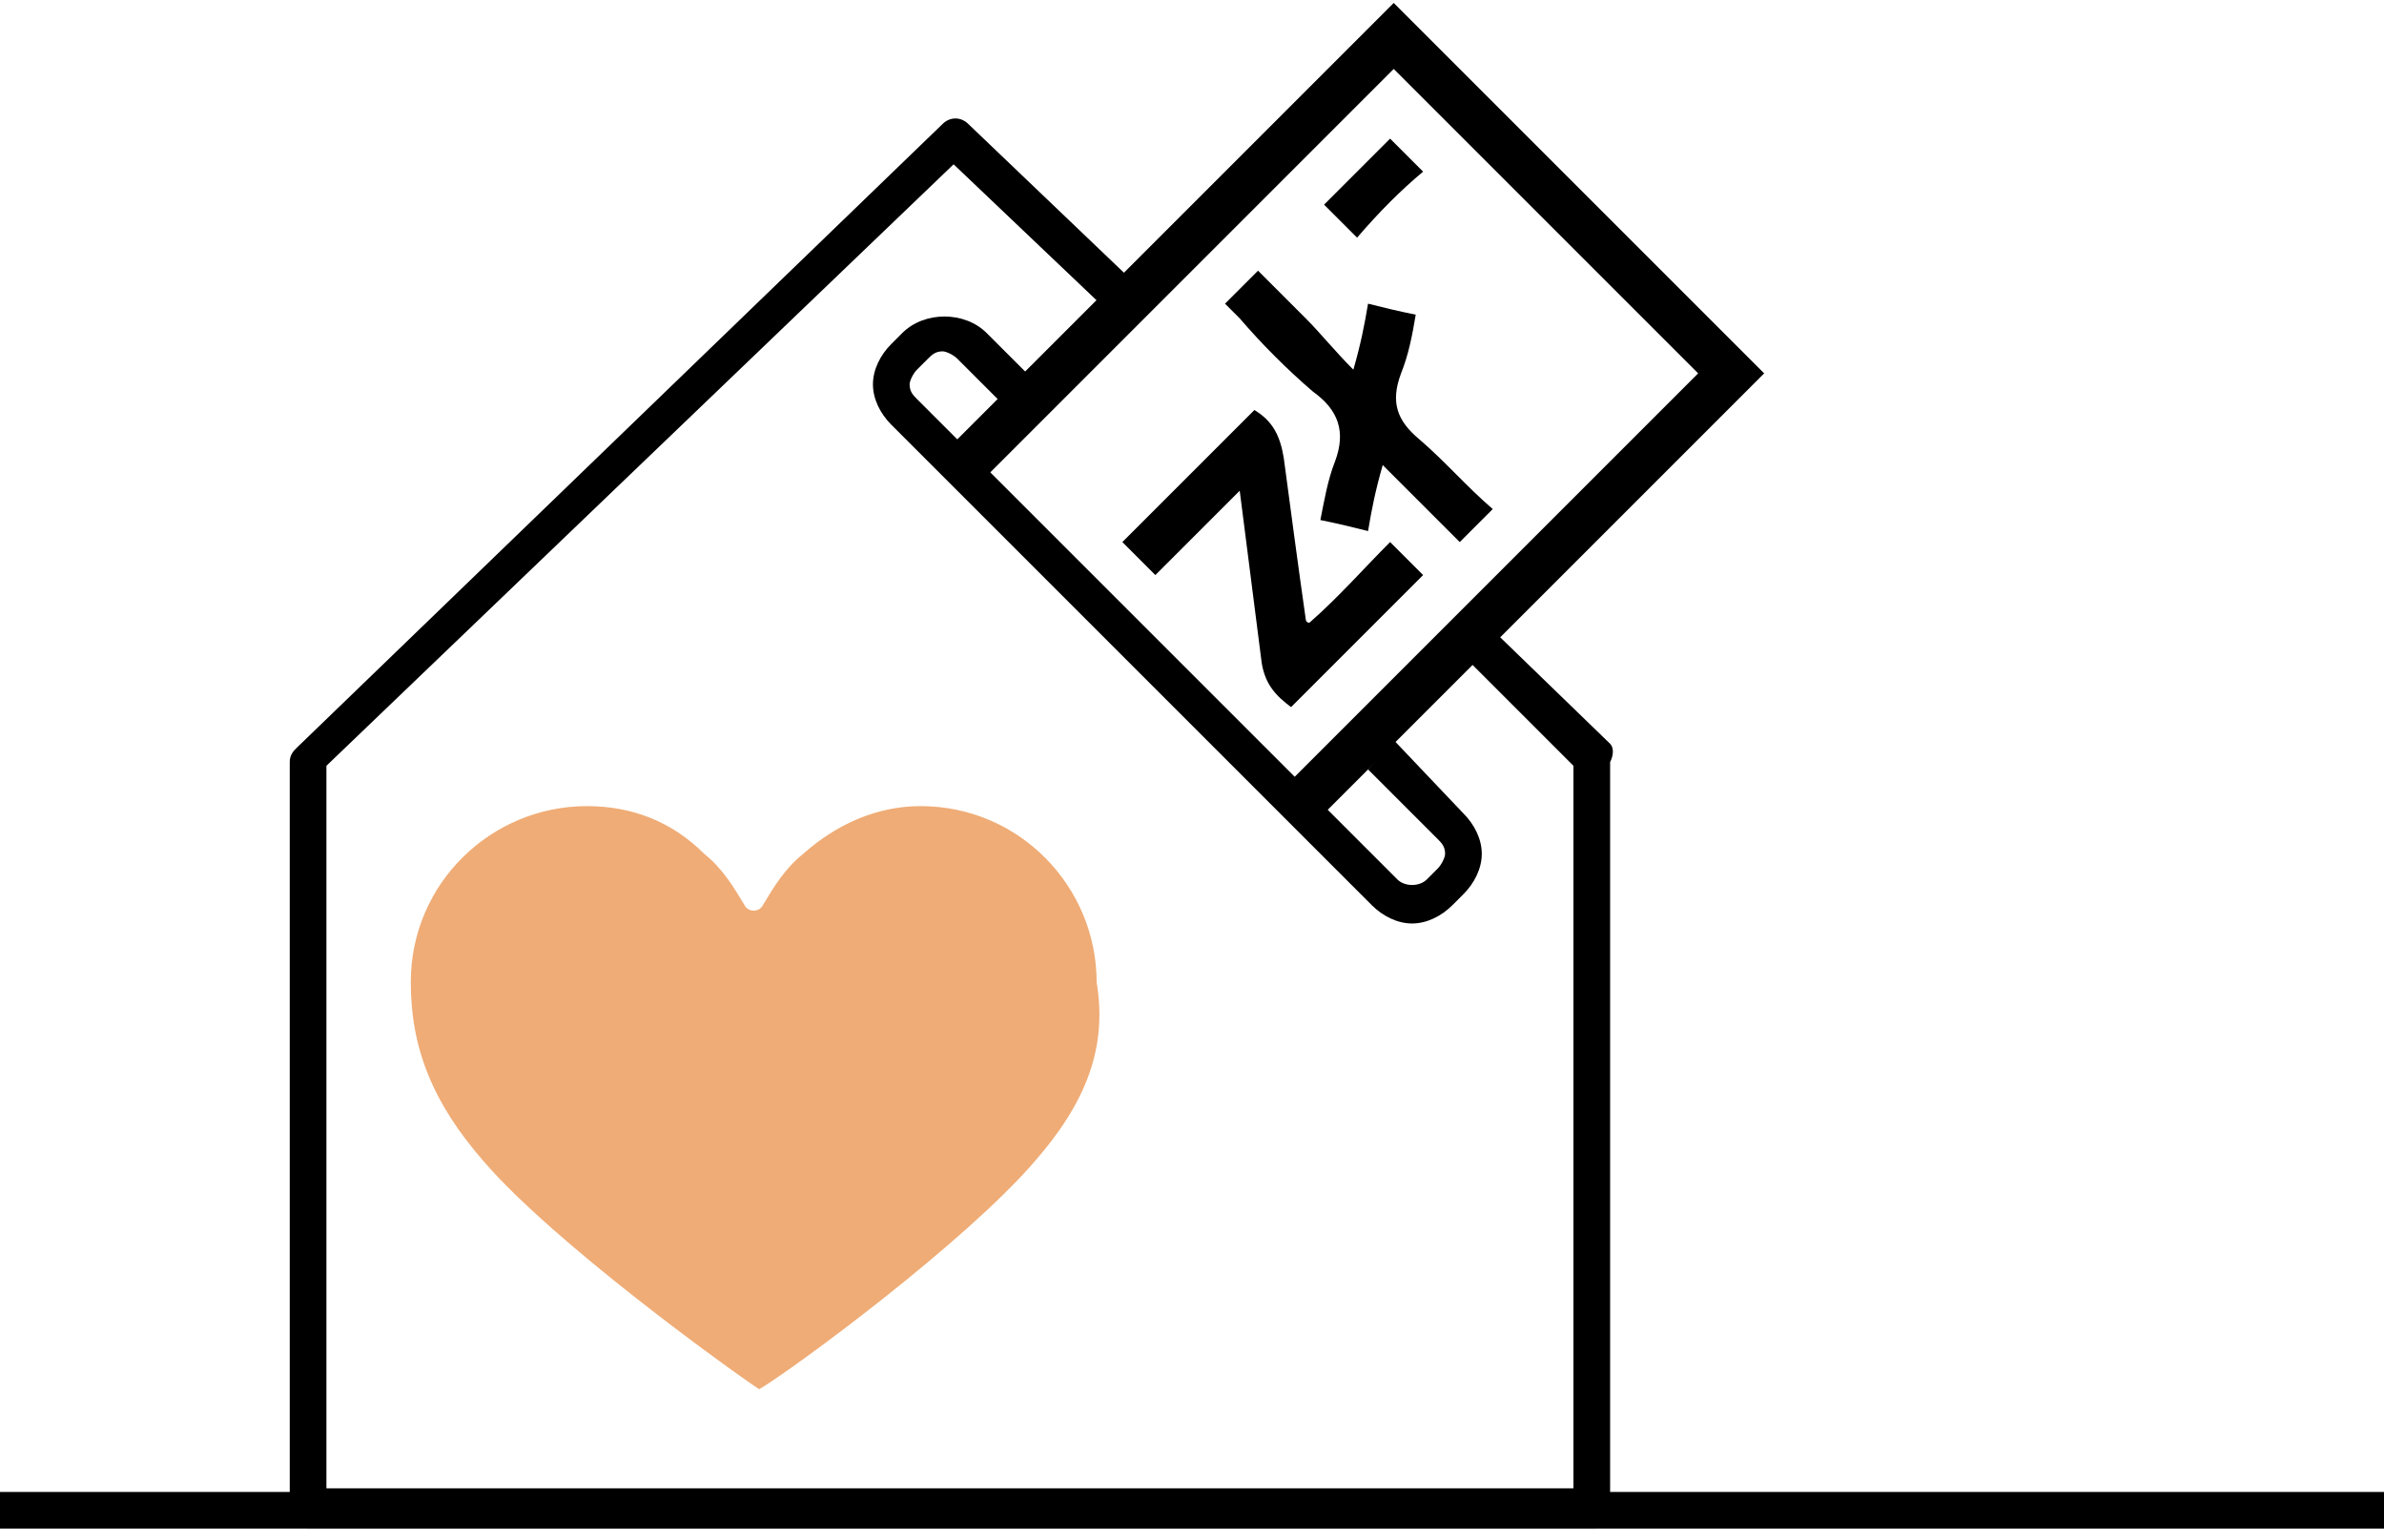
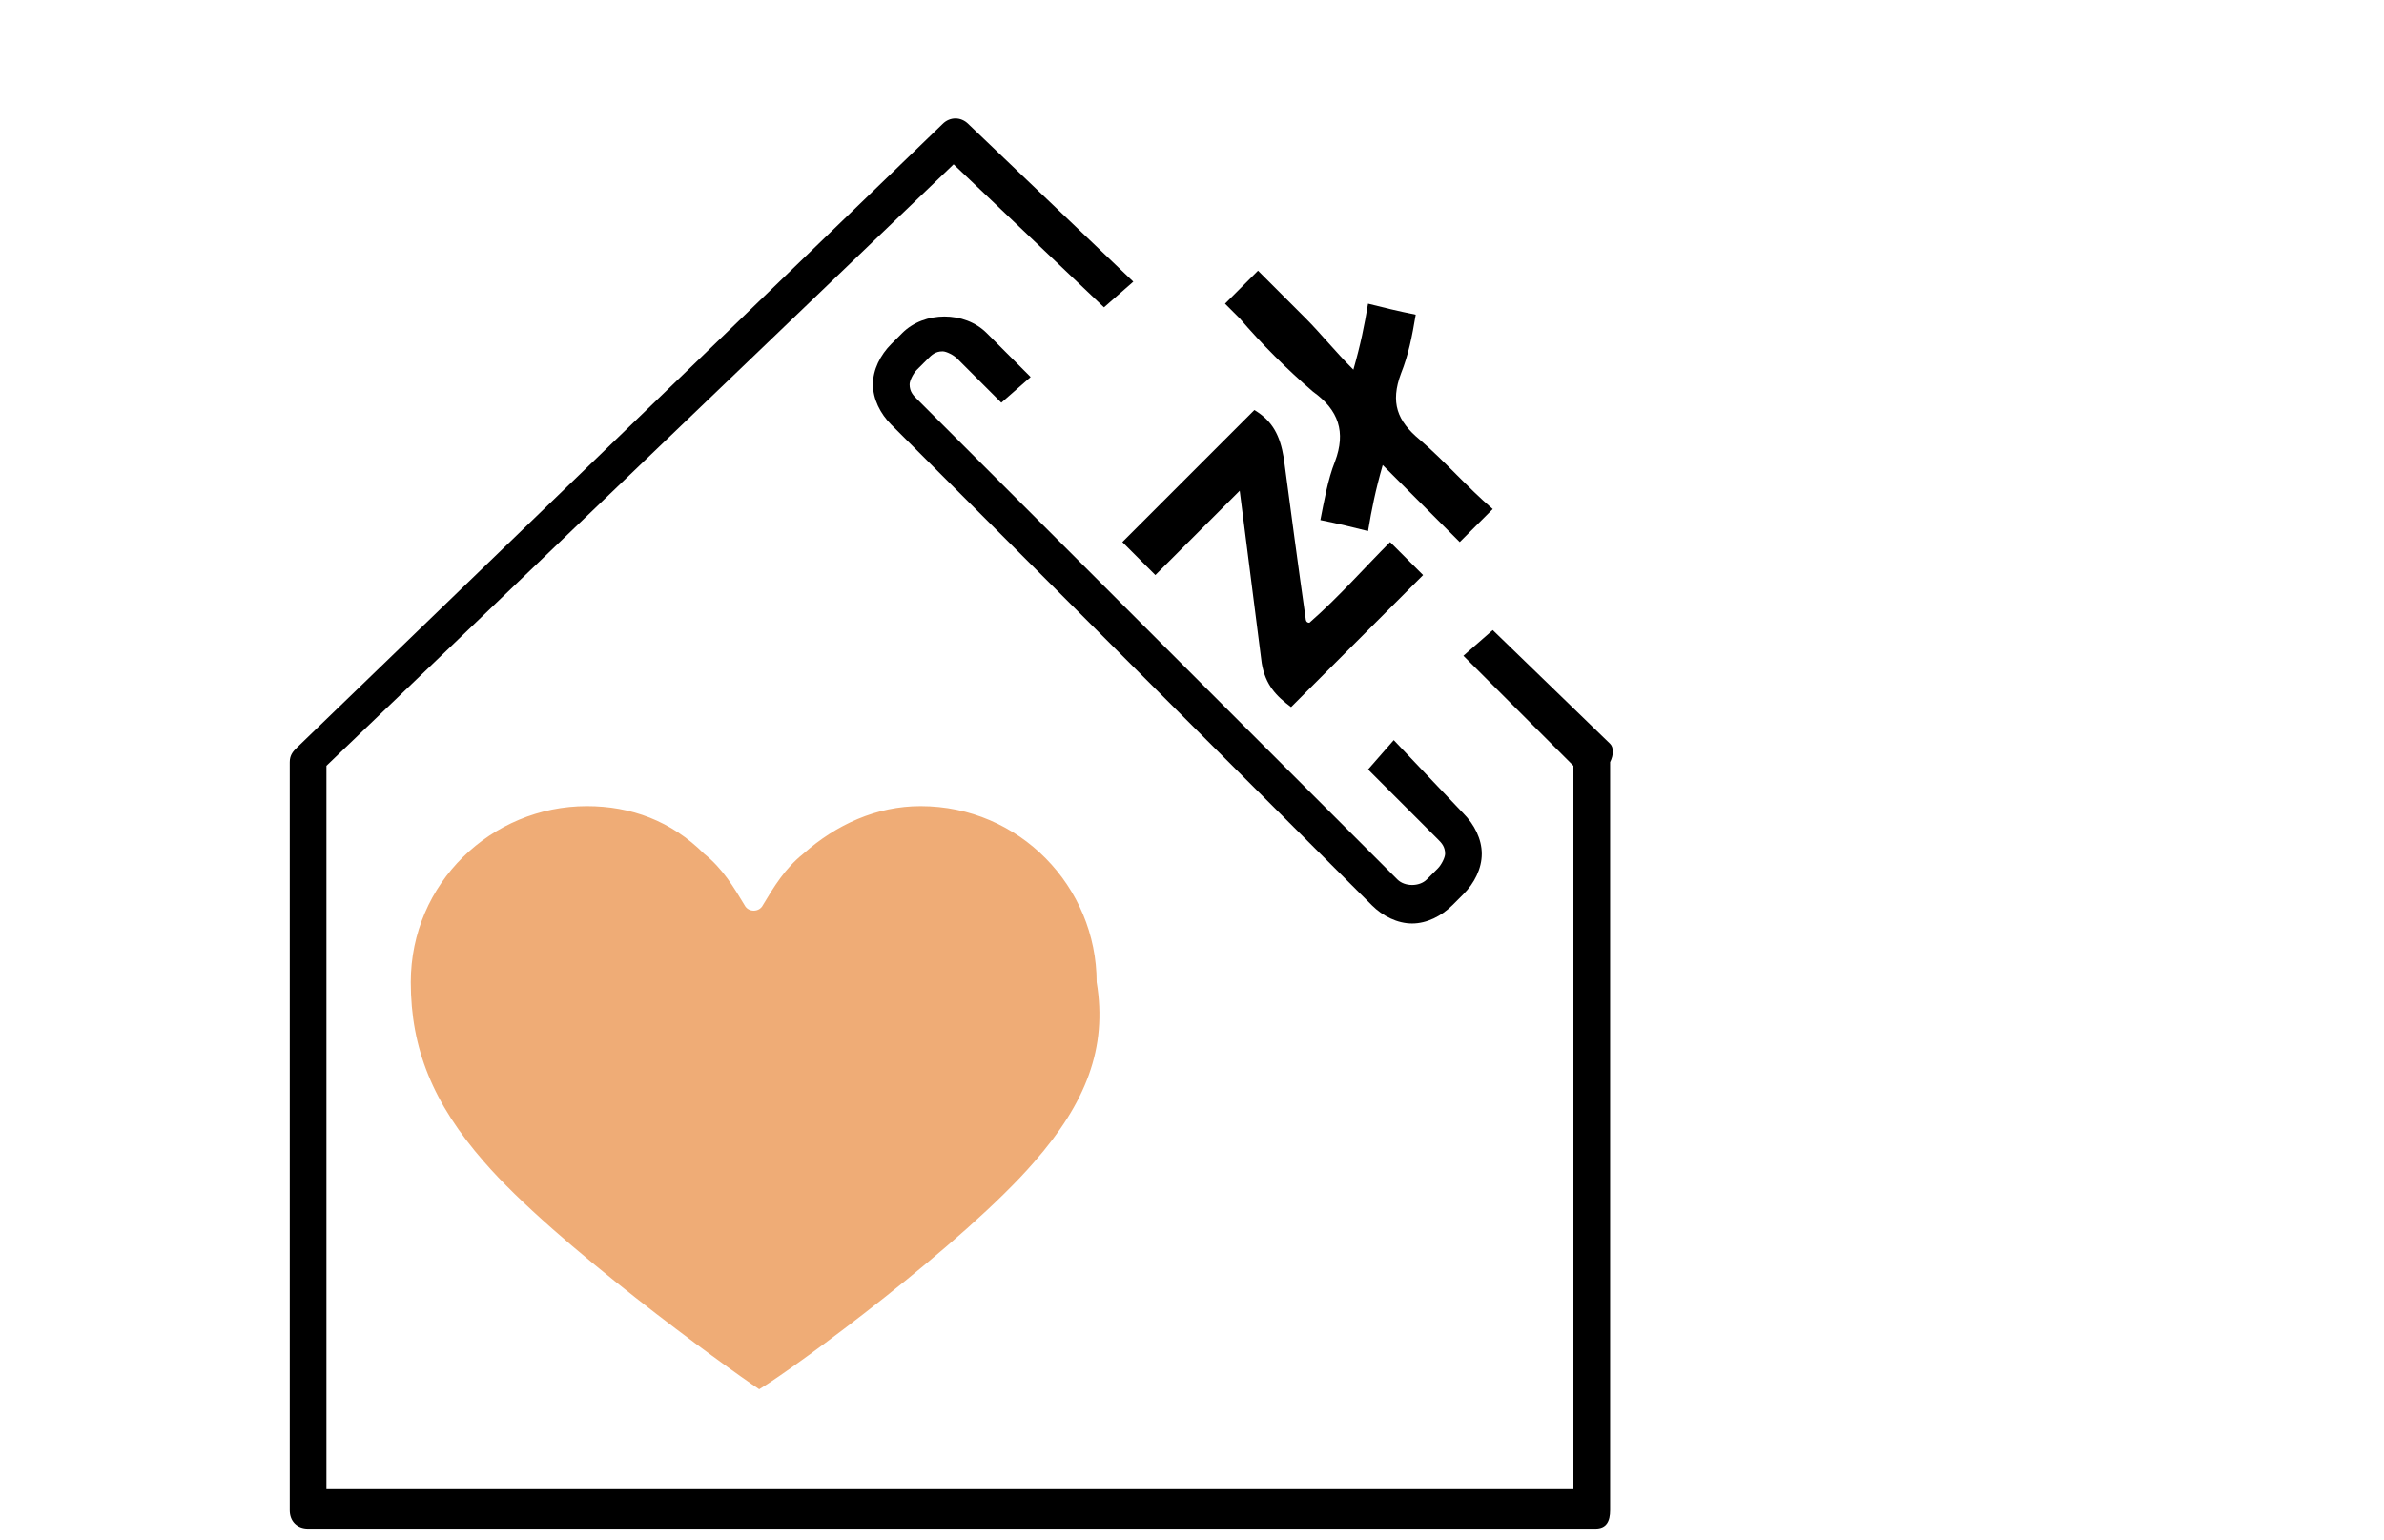
<svg xmlns="http://www.w3.org/2000/svg" width="65" height="42" viewBox="0 0 65 42" fill="none">
  <path fill-rule="evenodd" clip-rule="evenodd" d="M34.201 11.18C34.701 11.48 34.901 11.88 35.001 12.48C35.201 13.98 35.401 15.48 35.601 16.88C35.601 16.88 35.601 16.98 35.701 16.98C36.501 16.28 37.201 15.48 37.901 14.78C38.201 15.08 38.501 15.38 38.801 15.68C37.601 16.88 36.401 18.08 35.201 19.28C34.801 18.98 34.501 18.68 34.401 18.08C34.201 16.48 34.001 14.98 33.801 13.38C33.001 14.18 32.301 14.88 31.501 15.68C31.201 15.38 30.901 15.08 30.601 14.78C31.801 13.58 33.001 12.38 34.201 11.18Z" fill="black" />
  <path fill-rule="evenodd" clip-rule="evenodd" d="M36.9 10.08C37.1 9.38 37.2 8.88 37.3 8.28C37.7 8.38 38.1 8.48 38.6 8.58C38.5 9.18 38.4 9.68 38.2 10.18C37.9 10.98 38.1 11.48 38.7 11.98C39.4 12.58 40 13.28 40.7 13.88C40.4 14.18 40.1 14.48 39.8 14.78C39.1 14.08 38.4 13.38 37.7 12.68C37.5 13.38 37.4 13.88 37.3 14.48C36.9 14.38 36.5 14.28 36 14.18C36.1 13.68 36.2 13.08 36.4 12.58C36.7 11.78 36.5 11.18 35.8 10.68C35.1 10.08 34.4 9.38 33.8 8.68C33.7 8.58 33.6 8.48 33.4 8.28C33.7 7.98 34 7.68 34.3 7.38C34.7 7.78 35.1 8.18 35.6 8.68C36 9.08 36.4 9.58 36.9 10.08Z" fill="black" />
-   <path fill-rule="evenodd" clip-rule="evenodd" d="M37.001 6.48C36.701 6.18 36.401 5.88 36.101 5.58C36.701 4.98 37.301 4.38 37.901 3.78C38.201 4.08 38.501 4.38 38.801 4.68C38.201 5.18 37.601 5.78 37.001 6.48Z" fill="black" />
-   <path fill-rule="evenodd" clip-rule="evenodd" d="M26.6 13.28C30.4 9.48 34.2 5.68 38 1.88C40.8 4.68 43.5 7.38 46.3 10.18C42.5 13.98 38.7 17.78 34.9 21.58L35.8 22.48C39.9 18.38 44 14.28 48.1 10.18C44.7 6.78 41.4 3.48 38 0.08C33.9 4.18 29.8 8.28 25.7 12.38L26.6 13.28Z" fill="black" />
  <path d="M43.9 20.28L40.7 17.18L39.9 17.88L42.9 20.88V40.58H8.9V20.88L26 4.48L30.1 8.38L30.9 7.68L26.4 3.38C26.2 3.18 25.9 3.18 25.7 3.38L8.1 20.38C8 20.48 7.9 20.58 7.9 20.78V41.18C7.9 41.48 8.1 41.68 8.4 41.68H43.5C43.8 41.68 43.9 41.48 43.9 41.18V20.78C44 20.58 44 20.38 43.9 20.28Z" fill="black" />
  <path d="M38.001 20.18L37.301 20.98L39.201 22.88C39.301 22.98 39.401 23.08 39.401 23.28C39.401 23.38 39.301 23.58 39.201 23.68L38.901 23.98C38.701 24.18 38.301 24.18 38.101 23.98L25.001 10.88C24.901 10.78 24.801 10.68 24.801 10.48C24.801 10.38 24.901 10.18 25.001 10.08L25.301 9.78C25.401 9.68 25.501 9.58 25.701 9.58C25.801 9.58 26.001 9.68 26.101 9.78L27.301 10.98L28.101 10.28L26.901 9.08C26.301 8.48 25.201 8.48 24.601 9.08L24.301 9.38C24.001 9.68 23.801 10.08 23.801 10.48C23.801 10.88 24.001 11.28 24.301 11.58L37.401 24.68C37.701 24.98 38.101 25.18 38.501 25.18C38.901 25.18 39.301 24.98 39.601 24.68L39.901 24.38C40.201 24.08 40.401 23.68 40.401 23.28C40.401 22.88 40.201 22.48 39.901 22.18L38.001 20.18Z" fill="black" />
  <path d="M28.2 31.68C26.3 33.88 21.7 37.28 20.7 37.88C19.8 37.28 15.1 33.88 13.2 31.68C11.8 30.08 11.2 28.58 11.2 26.78C11.2 24.08 13.4 21.98 16 21.98C17.2 21.98 18.3 22.38 19.2 23.28C19.7 23.68 20 24.18 20.3 24.68C20.4 24.88 20.7 24.88 20.8 24.68C21.1 24.18 21.4 23.68 21.9 23.28C22.8 22.48 23.9 21.98 25.1 21.98C27.8 21.98 29.9 24.18 29.9 26.78C30.2 28.58 29.6 30.08 28.2 31.68Z" fill="#EFAC76" />
-   <path d="M0 41.18H65" stroke="black" stroke-miterlimit="10" />
</svg>